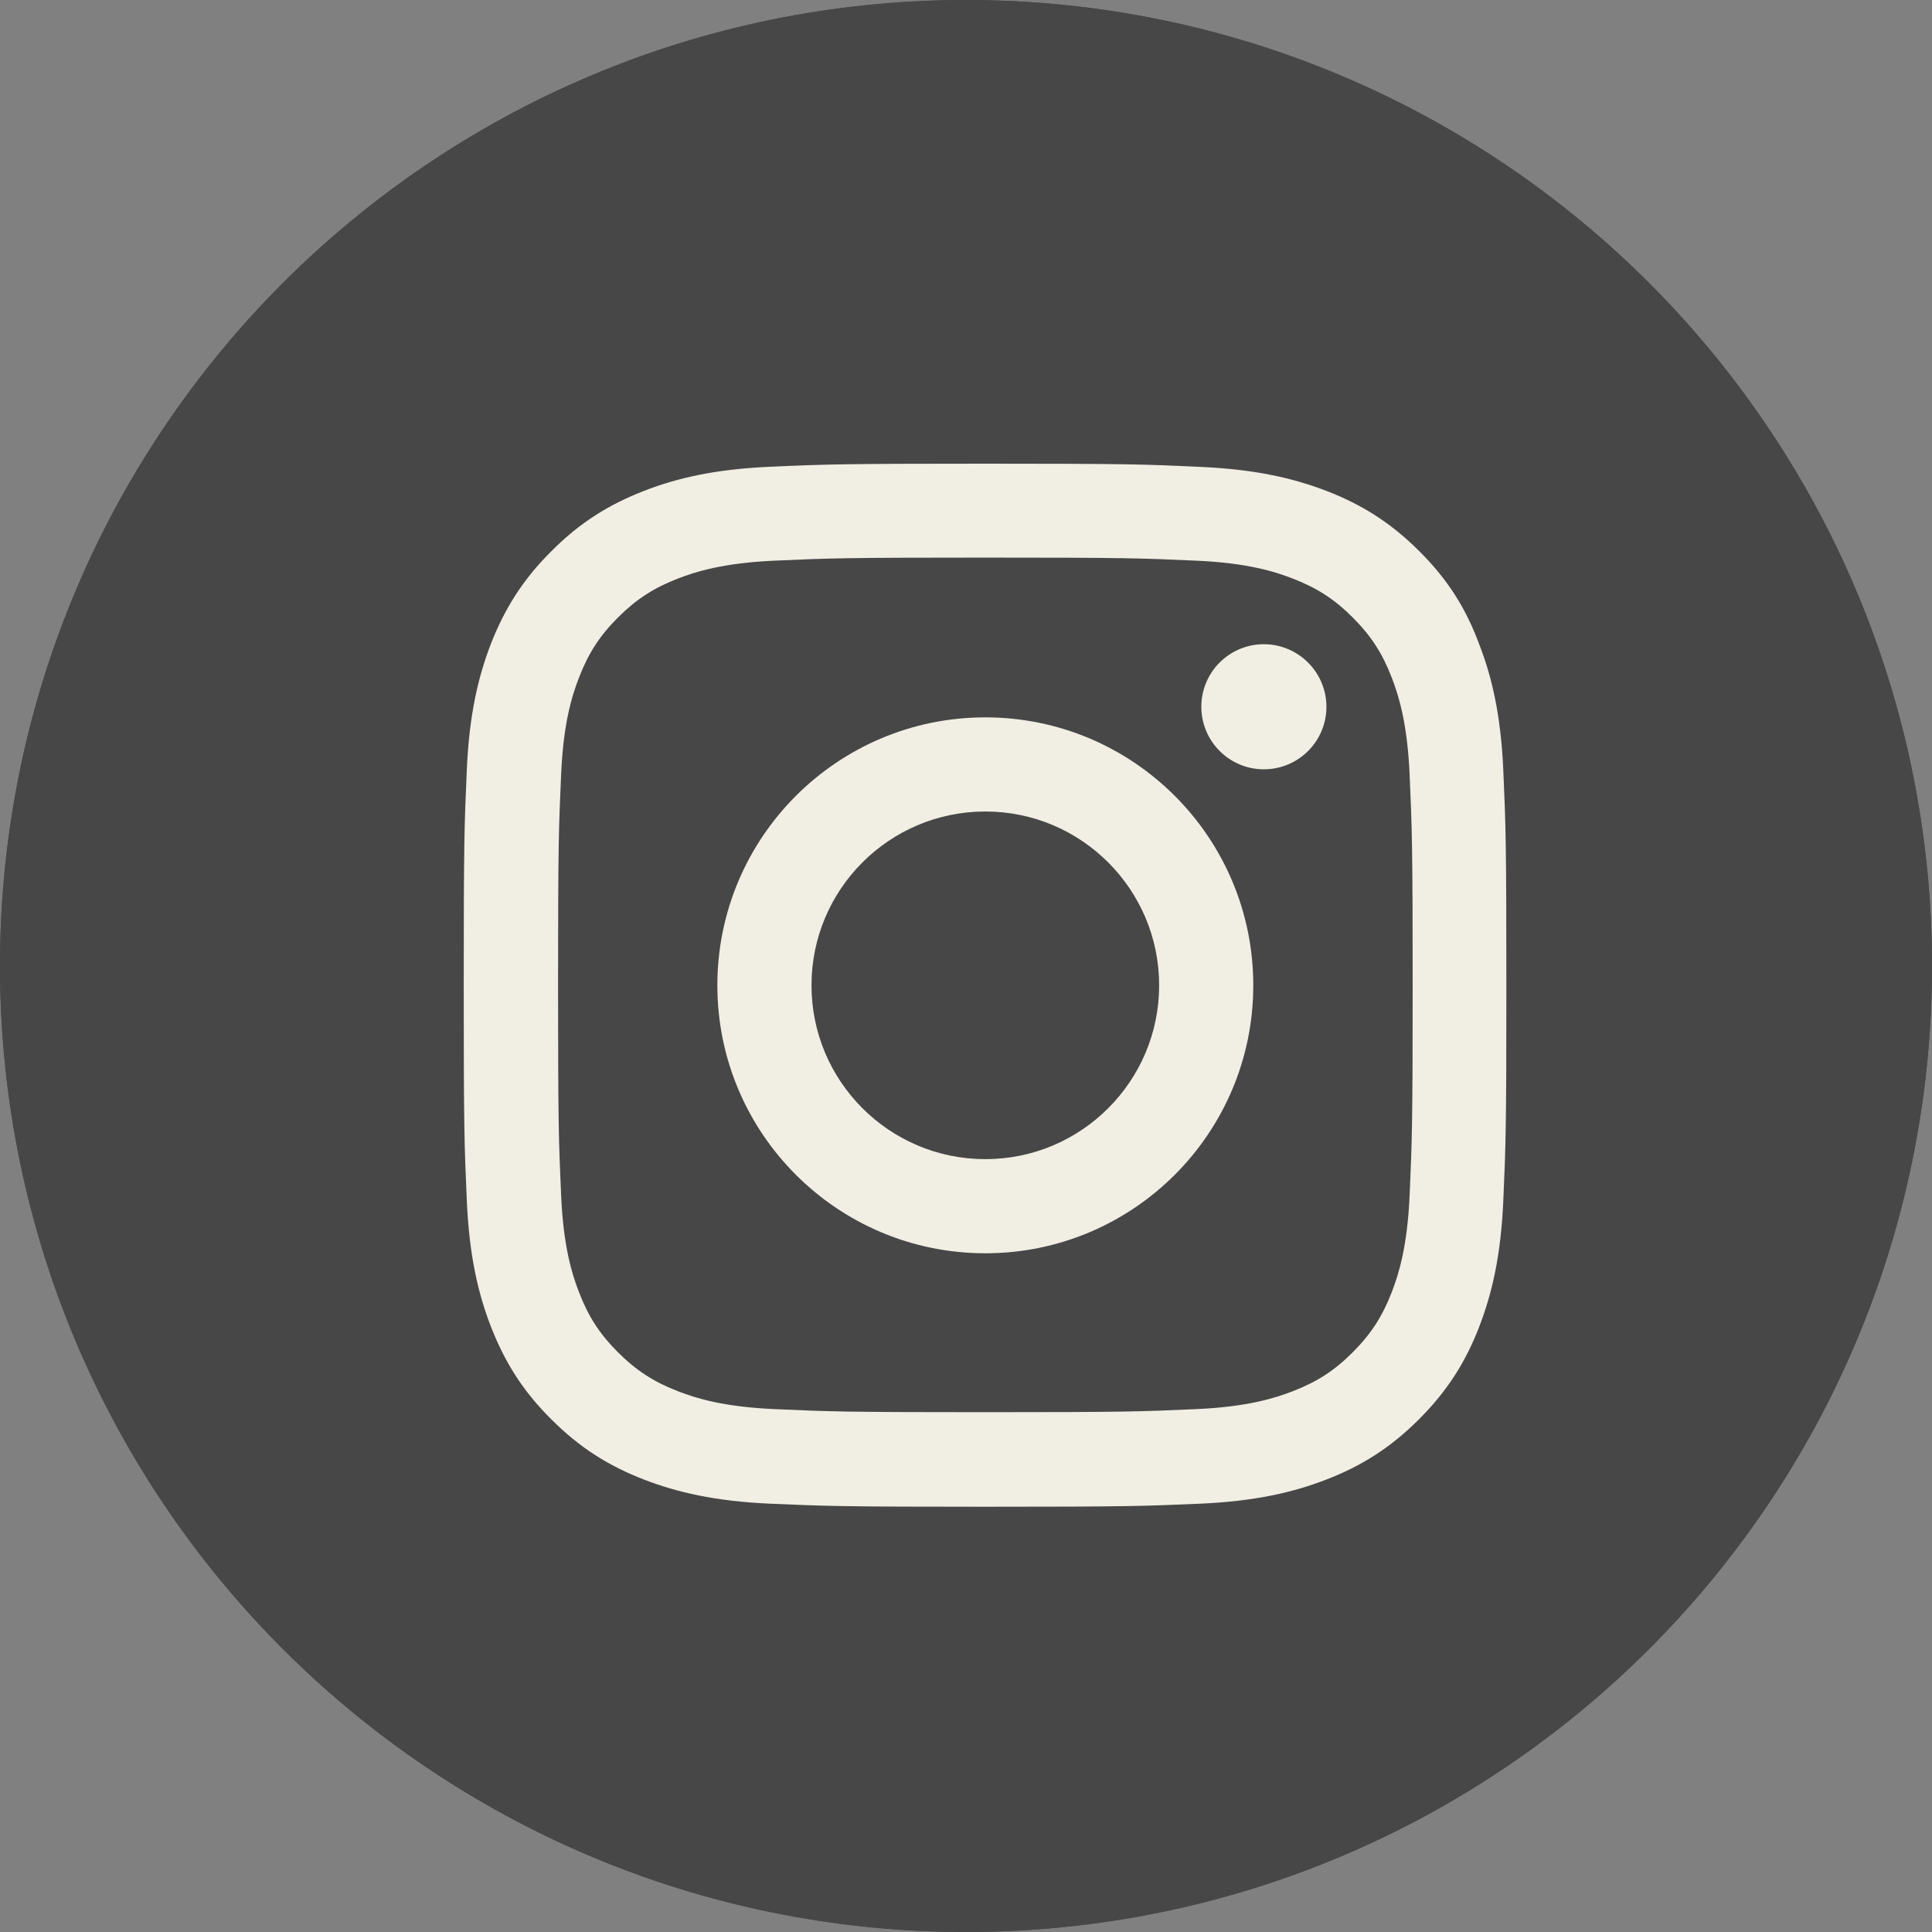
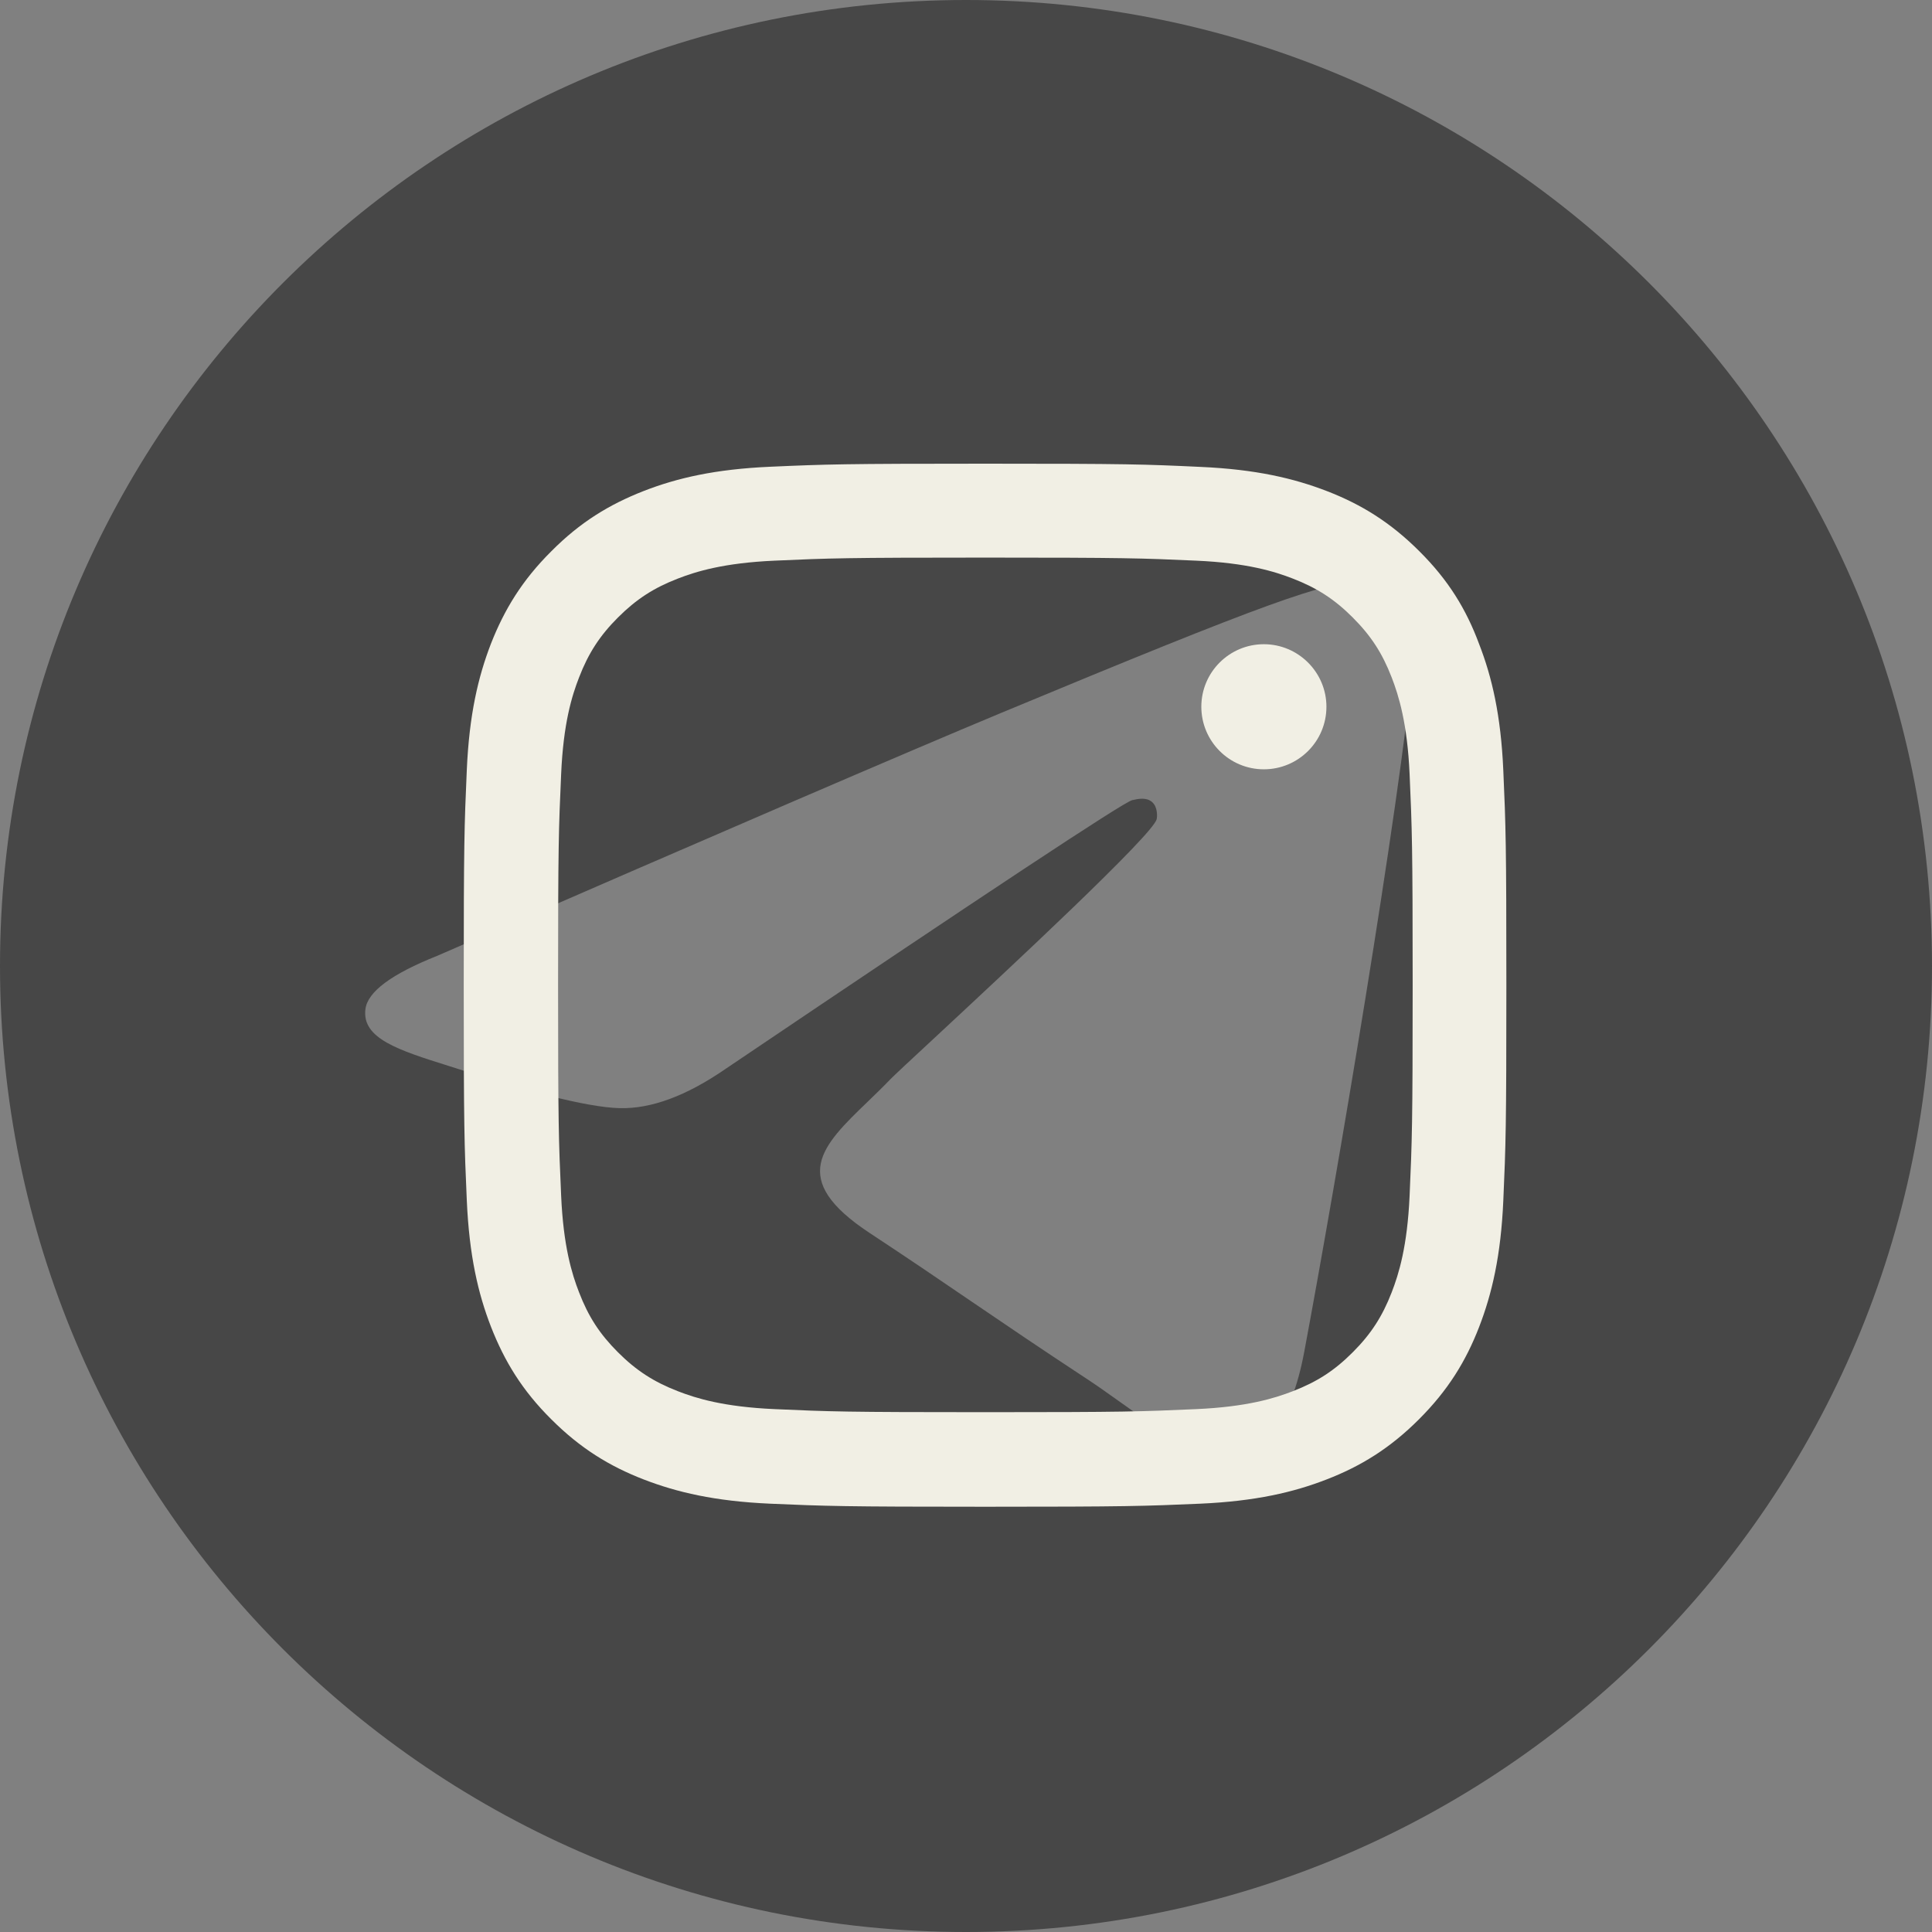
<svg xmlns="http://www.w3.org/2000/svg" width="36" height="36" viewBox="0 0 36 36" fill="none">
  <rect x="0" y="0" width="36" height="36" fill="#808080" stroke="none" />
-   <circle cx="18" cy="18" r="18" fill="#474747" />
  <path fill-rule="evenodd" clip-rule="evenodd" d="M36 18C36 27.941 27.941 36 18 36C8.059 36 0 27.941 0 18C0 8.059 8.059 0 18 0C27.941 0 36 8.059 36 18ZM18.645 13.288C16.894 14.017 13.395 15.524 8.148 17.81C7.296 18.149 6.849 18.48 6.809 18.805C6.74 19.352 7.426 19.568 8.36 19.862C8.487 19.902 8.619 19.943 8.754 19.987C9.673 20.286 10.909 20.635 11.552 20.649C12.135 20.662 12.786 20.421 13.504 19.928C18.407 16.619 20.938 14.946 21.096 14.91C21.209 14.884 21.364 14.852 21.469 14.946C21.574 15.039 21.564 15.216 21.553 15.264C21.485 15.554 18.792 18.057 17.399 19.353C16.964 19.756 16.656 20.043 16.593 20.108C16.452 20.255 16.308 20.394 16.17 20.527C15.316 21.35 14.676 21.967 16.205 22.975C16.941 23.46 17.529 23.86 18.115 24.26C18.756 24.696 19.395 25.131 20.222 25.674C20.433 25.812 20.634 25.955 20.83 26.095C21.576 26.627 22.246 27.104 23.074 27.028C23.555 26.984 24.052 26.531 24.304 25.183C24.9 21.995 26.072 15.088 26.343 12.242C26.367 11.992 26.337 11.673 26.313 11.533C26.289 11.393 26.239 11.193 26.057 11.045C25.841 10.87 25.509 10.834 25.36 10.836C24.683 10.848 23.644 11.209 18.645 13.288Z" fill="#474747" />
  <g clip-path="url(#clip0_1238_179)">
    <path d="M18.361 10.39C20.958 10.39 21.265 10.401 22.287 10.447C23.236 10.489 23.748 10.648 24.09 10.781C24.542 10.956 24.869 11.168 25.206 11.506C25.548 11.848 25.757 12.171 25.932 12.623C26.064 12.964 26.224 13.481 26.266 14.426C26.311 15.451 26.323 15.759 26.323 18.352C26.323 20.949 26.311 21.257 26.266 22.278C26.224 23.227 26.064 23.74 25.932 24.081C25.757 24.533 25.544 24.86 25.206 25.198C24.865 25.54 24.542 25.748 24.09 25.923C23.748 26.056 23.232 26.215 22.287 26.257C21.261 26.303 20.954 26.314 18.361 26.314C15.764 26.314 15.456 26.303 14.435 26.257C13.485 26.215 12.973 26.056 12.631 25.923C12.179 25.748 11.853 25.536 11.515 25.198C11.173 24.856 10.964 24.533 10.79 24.081C10.657 23.74 10.497 23.223 10.456 22.278C10.41 21.253 10.399 20.945 10.399 18.352C10.399 15.755 10.41 15.447 10.456 14.426C10.497 13.477 10.657 12.964 10.79 12.623C10.964 12.171 11.177 11.844 11.515 11.506C11.857 11.165 12.179 10.956 12.631 10.781C12.973 10.648 13.489 10.489 14.435 10.447C15.456 10.401 15.764 10.39 18.361 10.39ZM18.361 8.64C15.722 8.64 15.392 8.651 14.355 8.697C13.322 8.742 12.612 8.909 11.997 9.148C11.355 9.399 10.812 9.729 10.273 10.272C9.73 10.812 9.4 11.354 9.149 11.992C8.91 12.611 8.743 13.317 8.698 14.35C8.652 15.39 8.641 15.721 8.641 18.36C8.641 20.998 8.652 21.329 8.698 22.365C8.743 23.398 8.91 24.108 9.149 24.723C9.4 25.365 9.73 25.908 10.273 26.447C10.812 26.986 11.355 27.32 11.993 27.567C12.612 27.806 13.318 27.973 14.351 28.019C15.388 28.064 15.718 28.076 18.357 28.076C20.996 28.076 21.326 28.064 22.363 28.019C23.395 27.973 24.105 27.806 24.72 27.567C25.358 27.32 25.901 26.986 26.44 26.447C26.98 25.908 27.314 25.365 27.561 24.727C27.8 24.108 27.967 23.402 28.012 22.369C28.058 21.333 28.069 21.002 28.069 18.363C28.069 15.725 28.058 15.394 28.012 14.358C27.967 13.325 27.8 12.615 27.561 12C27.321 11.354 26.991 10.812 26.448 10.272C25.909 9.733 25.366 9.399 24.728 9.152C24.109 8.913 23.403 8.746 22.37 8.7C21.33 8.651 21 8.64 18.361 8.64Z" fill="#F1EFE4" />
-     <path d="M18.36 13.367C15.604 13.367 13.367 15.604 13.367 18.36C13.367 21.117 15.604 23.353 18.36 23.353C21.117 23.353 23.353 21.117 23.353 18.36C23.353 15.604 21.117 13.367 18.36 13.367ZM18.36 21.599C16.572 21.599 15.121 20.148 15.121 18.36C15.121 16.572 16.572 15.121 18.36 15.121C20.148 15.121 21.599 16.572 21.599 18.36C21.599 20.148 20.148 21.599 18.36 21.599Z" fill="#F1EFE4" />
    <path d="M24.716 13.169C24.716 13.815 24.192 14.335 23.55 14.335C22.905 14.335 22.385 13.811 22.385 13.169C22.385 12.524 22.909 12.004 23.55 12.004C24.192 12.004 24.716 12.528 24.716 13.169Z" fill="#F1EFE4" />
  </g>
  <defs>
    <clipPath id="clip0_1238_179">
      <rect width="19.44" height="19.44" fill="white" transform="translate(8.641 8.64)" />
    </clipPath>
  </defs>
</svg>